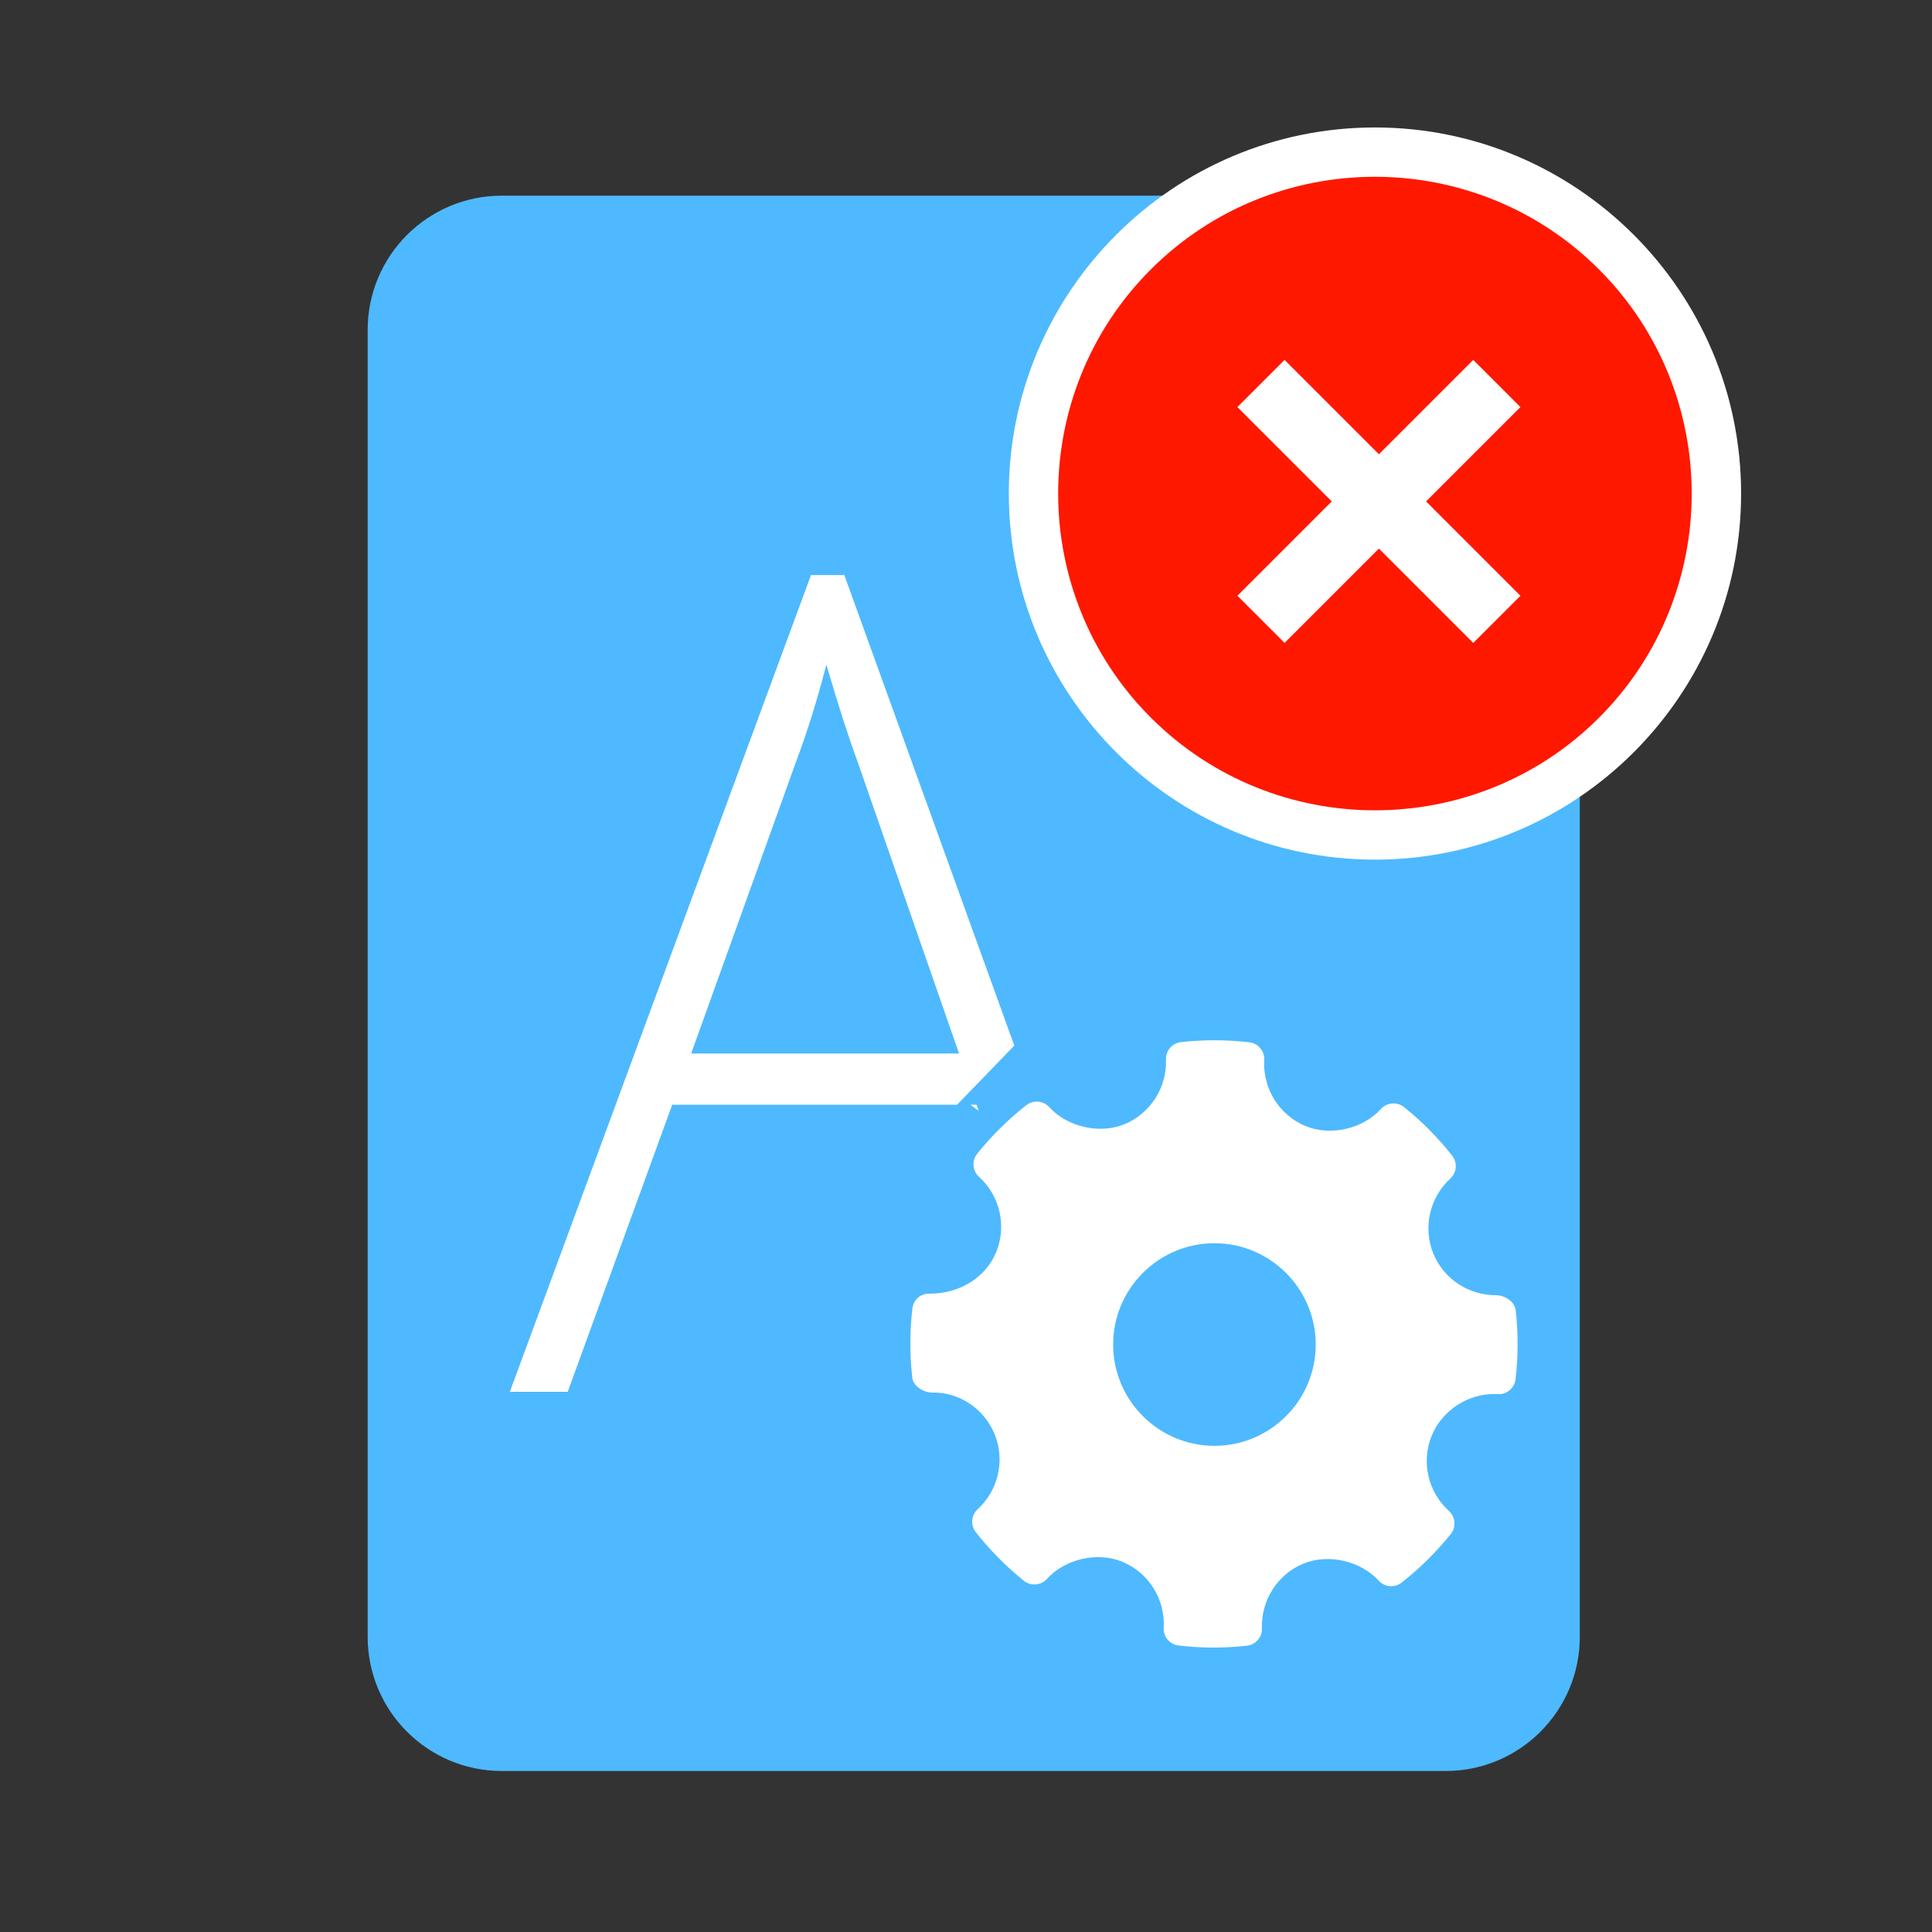
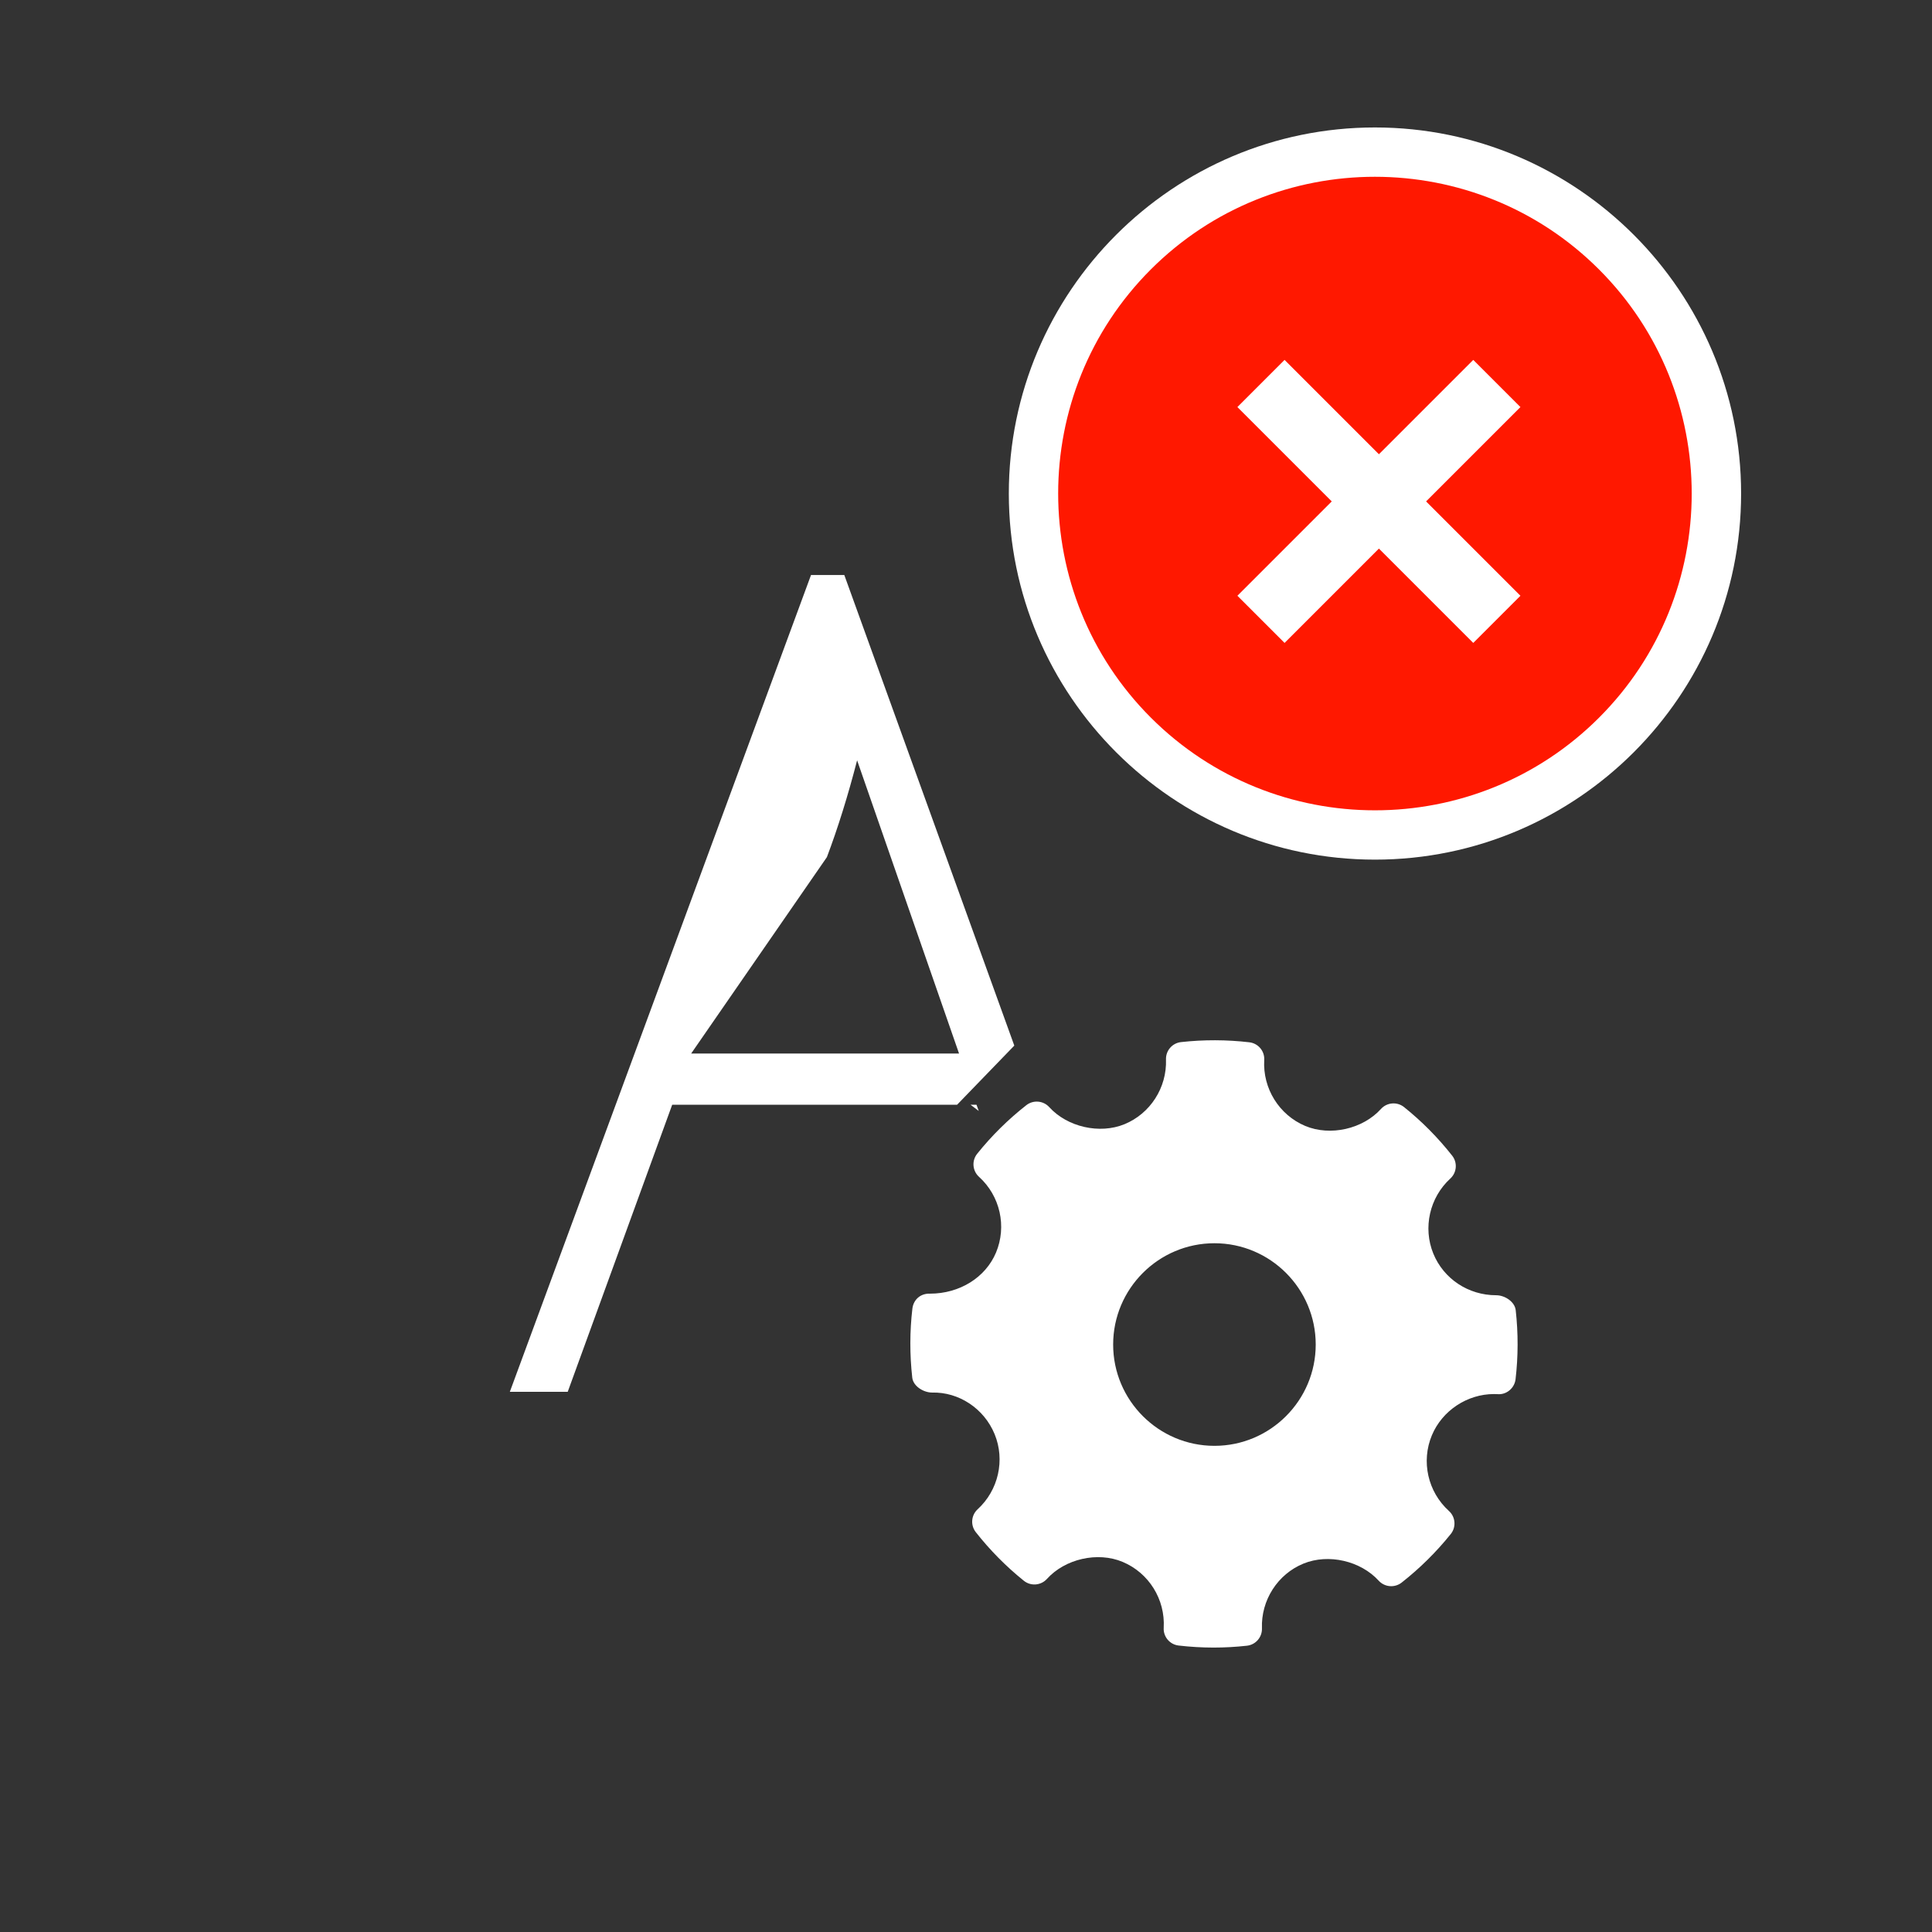
<svg xmlns="http://www.w3.org/2000/svg" version="1.1" id="Layer_1" x="0px" y="0px" width="72px" height="72px" viewBox="0 0 72 72" enable-background="new 0 0 72 72" xml:space="preserve">
  <rect x="0" y="0" width="72" height="72" fill="#333333" stroke="none" />
  <g id="Layer_1_1_">
-     <path fill="#4EB9FF" d="M58.874,61c0,2.761-2.239,5-5,5H18.702c-2.761,0-5-2.239-5-5V12.292c0-2.761,2.239-5,5-5h35.172   c2.761,0,5,2.239,5,5V61z" />
-   </g>
+     </g>
  <g enable-background="new    ">
-     <path fill="#FFFFFF" d="M35.668,41.17c-2.498,0-10.617,0-10.617,0l-3.894,10.699H19L30.224,21.43h1.241   c0,0,3.337,9.238,6.335,17.536 M36.475,41.402c-0.054-0.15-0.084-0.232-0.084-0.232s-0.079,0-0.223,0 M25.757,39.263h9.984   l-3.799-10.928c-0.318-0.857-0.7-2.046-1.146-3.566c-0.343,1.327-0.719,2.53-1.126,3.608L25.757,39.263z" />
+     <path fill="#FFFFFF" d="M35.668,41.17c-2.498,0-10.617,0-10.617,0l-3.894,10.699H19L30.224,21.43h1.241   c0,0,3.337,9.238,6.335,17.536 M36.475,41.402c-0.054-0.15-0.084-0.232-0.084-0.232s-0.079,0-0.223,0 M25.757,39.263h9.984   l-3.799-10.928c-0.343,1.327-0.719,2.53-1.126,3.608L25.757,39.263z" />
  </g>
  <g>
    <g id="Layer_3_3_">
      <path fill="#FFFFFF" d="M64.886,18.393c0-7.523-6.122-13.643-13.646-13.643c-7.523,0-13.644,6.12-13.644,13.643    s6.122,13.643,13.644,13.643C58.764,32.036,64.886,25.916,64.886,18.393z" />
    </g>
    <g id="Layer_3_2_">
      <path fill="#FF1800" d="M59.592,26.745c4.605-4.605,4.604-12.098-0.001-16.703s-12.098-4.605-16.703-0.001    c-4.605,4.605-4.604,12.098,0.001,16.703C47.495,31.349,54.988,31.35,59.592,26.745z M54.904,23.96l-3.516-3.516l-3.516,3.516    l-1.758-1.758l3.516-3.516l-3.516-3.516l1.758-1.758l3.516,3.516l3.516-3.516l1.758,1.758l-3.516,3.516l3.516,3.516L54.904,23.96z    " />
    </g>
  </g>
  <g id="Settings">
    <g>
      <path fill="#FFFFFF" d="M56.486,48.827c-0.036-0.318-0.407-0.557-0.727-0.557c-1.037,0-1.957-0.609-2.343-1.551    c-0.394-0.965-0.14-2.089,0.633-2.798c0.243-0.222,0.273-0.595,0.069-0.853c-0.531-0.674-1.134-1.283-1.793-1.81    c-0.258-0.207-0.636-0.178-0.86,0.069c-0.675,0.747-1.886,1.025-2.822,0.634c-0.974-0.41-1.589-1.397-1.529-2.457    c0.02-0.333-0.223-0.622-0.555-0.661c-0.845-0.098-1.698-0.101-2.546-0.007c-0.328,0.036-0.571,0.319-0.56,0.647    c0.037,1.049-0.585,2.019-1.55,2.414c-0.925,0.378-2.128,0.103-2.801-0.638c-0.222-0.244-0.595-0.274-0.854-0.072    c-0.678,0.532-1.295,1.141-1.831,1.81c-0.209,0.26-0.178,0.637,0.068,0.86c0.788,0.713,1.042,1.848,0.633,2.824    c-0.391,0.93-1.357,1.53-2.462,1.53c-0.359-0.012-0.614,0.229-0.654,0.556c-0.1,0.85-0.101,1.716-0.005,2.574    c0.036,0.319,0.418,0.556,0.742,0.556c0.985-0.025,1.931,0.585,2.328,1.551c0.396,0.965,0.141,2.089-0.633,2.798    c-0.242,0.222-0.273,0.594-0.069,0.853c0.526,0.67,1.129,1.279,1.79,1.811c0.259,0.209,0.637,0.179,0.861-0.068    c0.677-0.749,1.889-1.026,2.821-0.635c0.977,0.409,1.591,1.396,1.531,2.456c-0.02,0.333,0.225,0.623,0.555,0.661    c0.432,0.05,0.867,0.076,1.304,0.076c0.414,0,0.828-0.023,1.242-0.069c0.328-0.036,0.571-0.319,0.56-0.648    c-0.038-1.049,0.585-2.019,1.548-2.413c0.931-0.38,2.129-0.102,2.803,0.638c0.224,0.243,0.593,0.273,0.854,0.071    c0.677-0.531,1.293-1.14,1.831-1.81c0.209-0.259,0.179-0.637-0.068-0.86c-0.788-0.713-1.043-1.848-0.634-2.823    c0.385-0.918,1.315-1.534,2.315-1.534l0.14,0.004c0.324,0.026,0.623-0.224,0.662-0.555C56.58,50.55,56.582,49.684,56.486,48.827z     M45.259,53.882c-2.081,0-3.775-1.693-3.775-3.775c0-2.081,1.693-3.775,3.775-3.775c2.081,0,3.774,1.693,3.774,3.775    C49.033,52.189,47.34,53.882,45.259,53.882z" />
    </g>
  </g>
</svg>